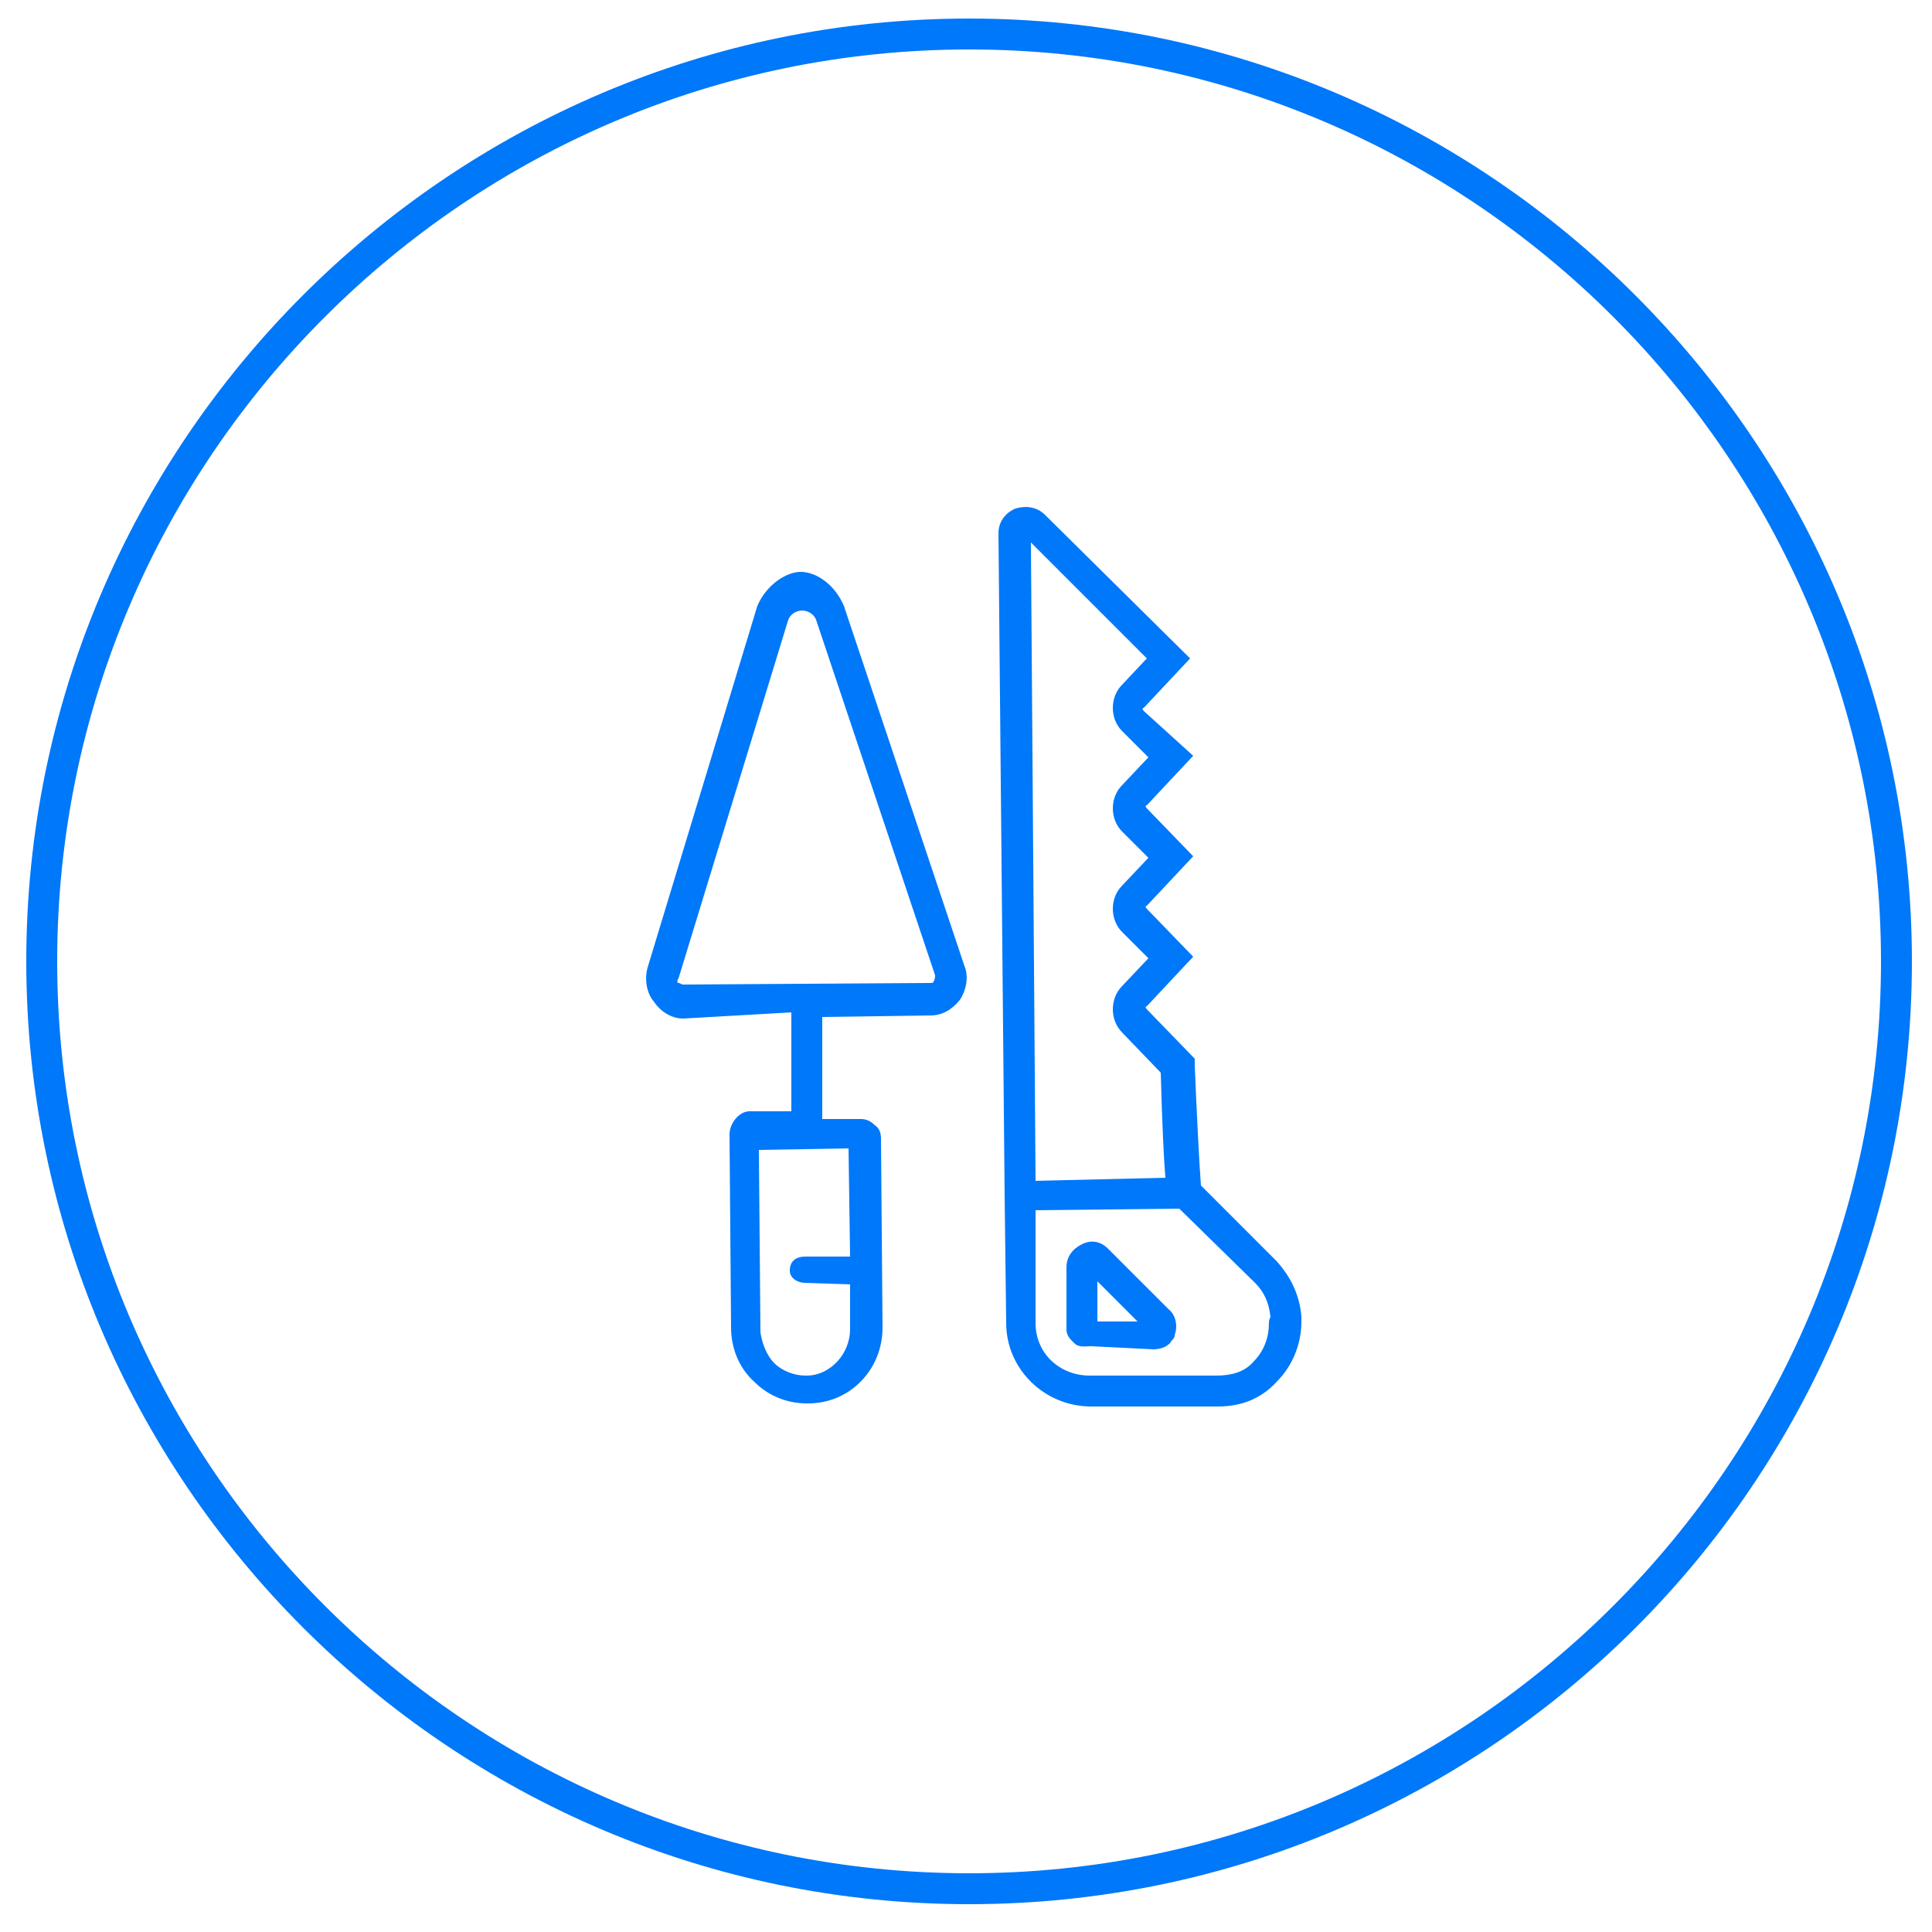
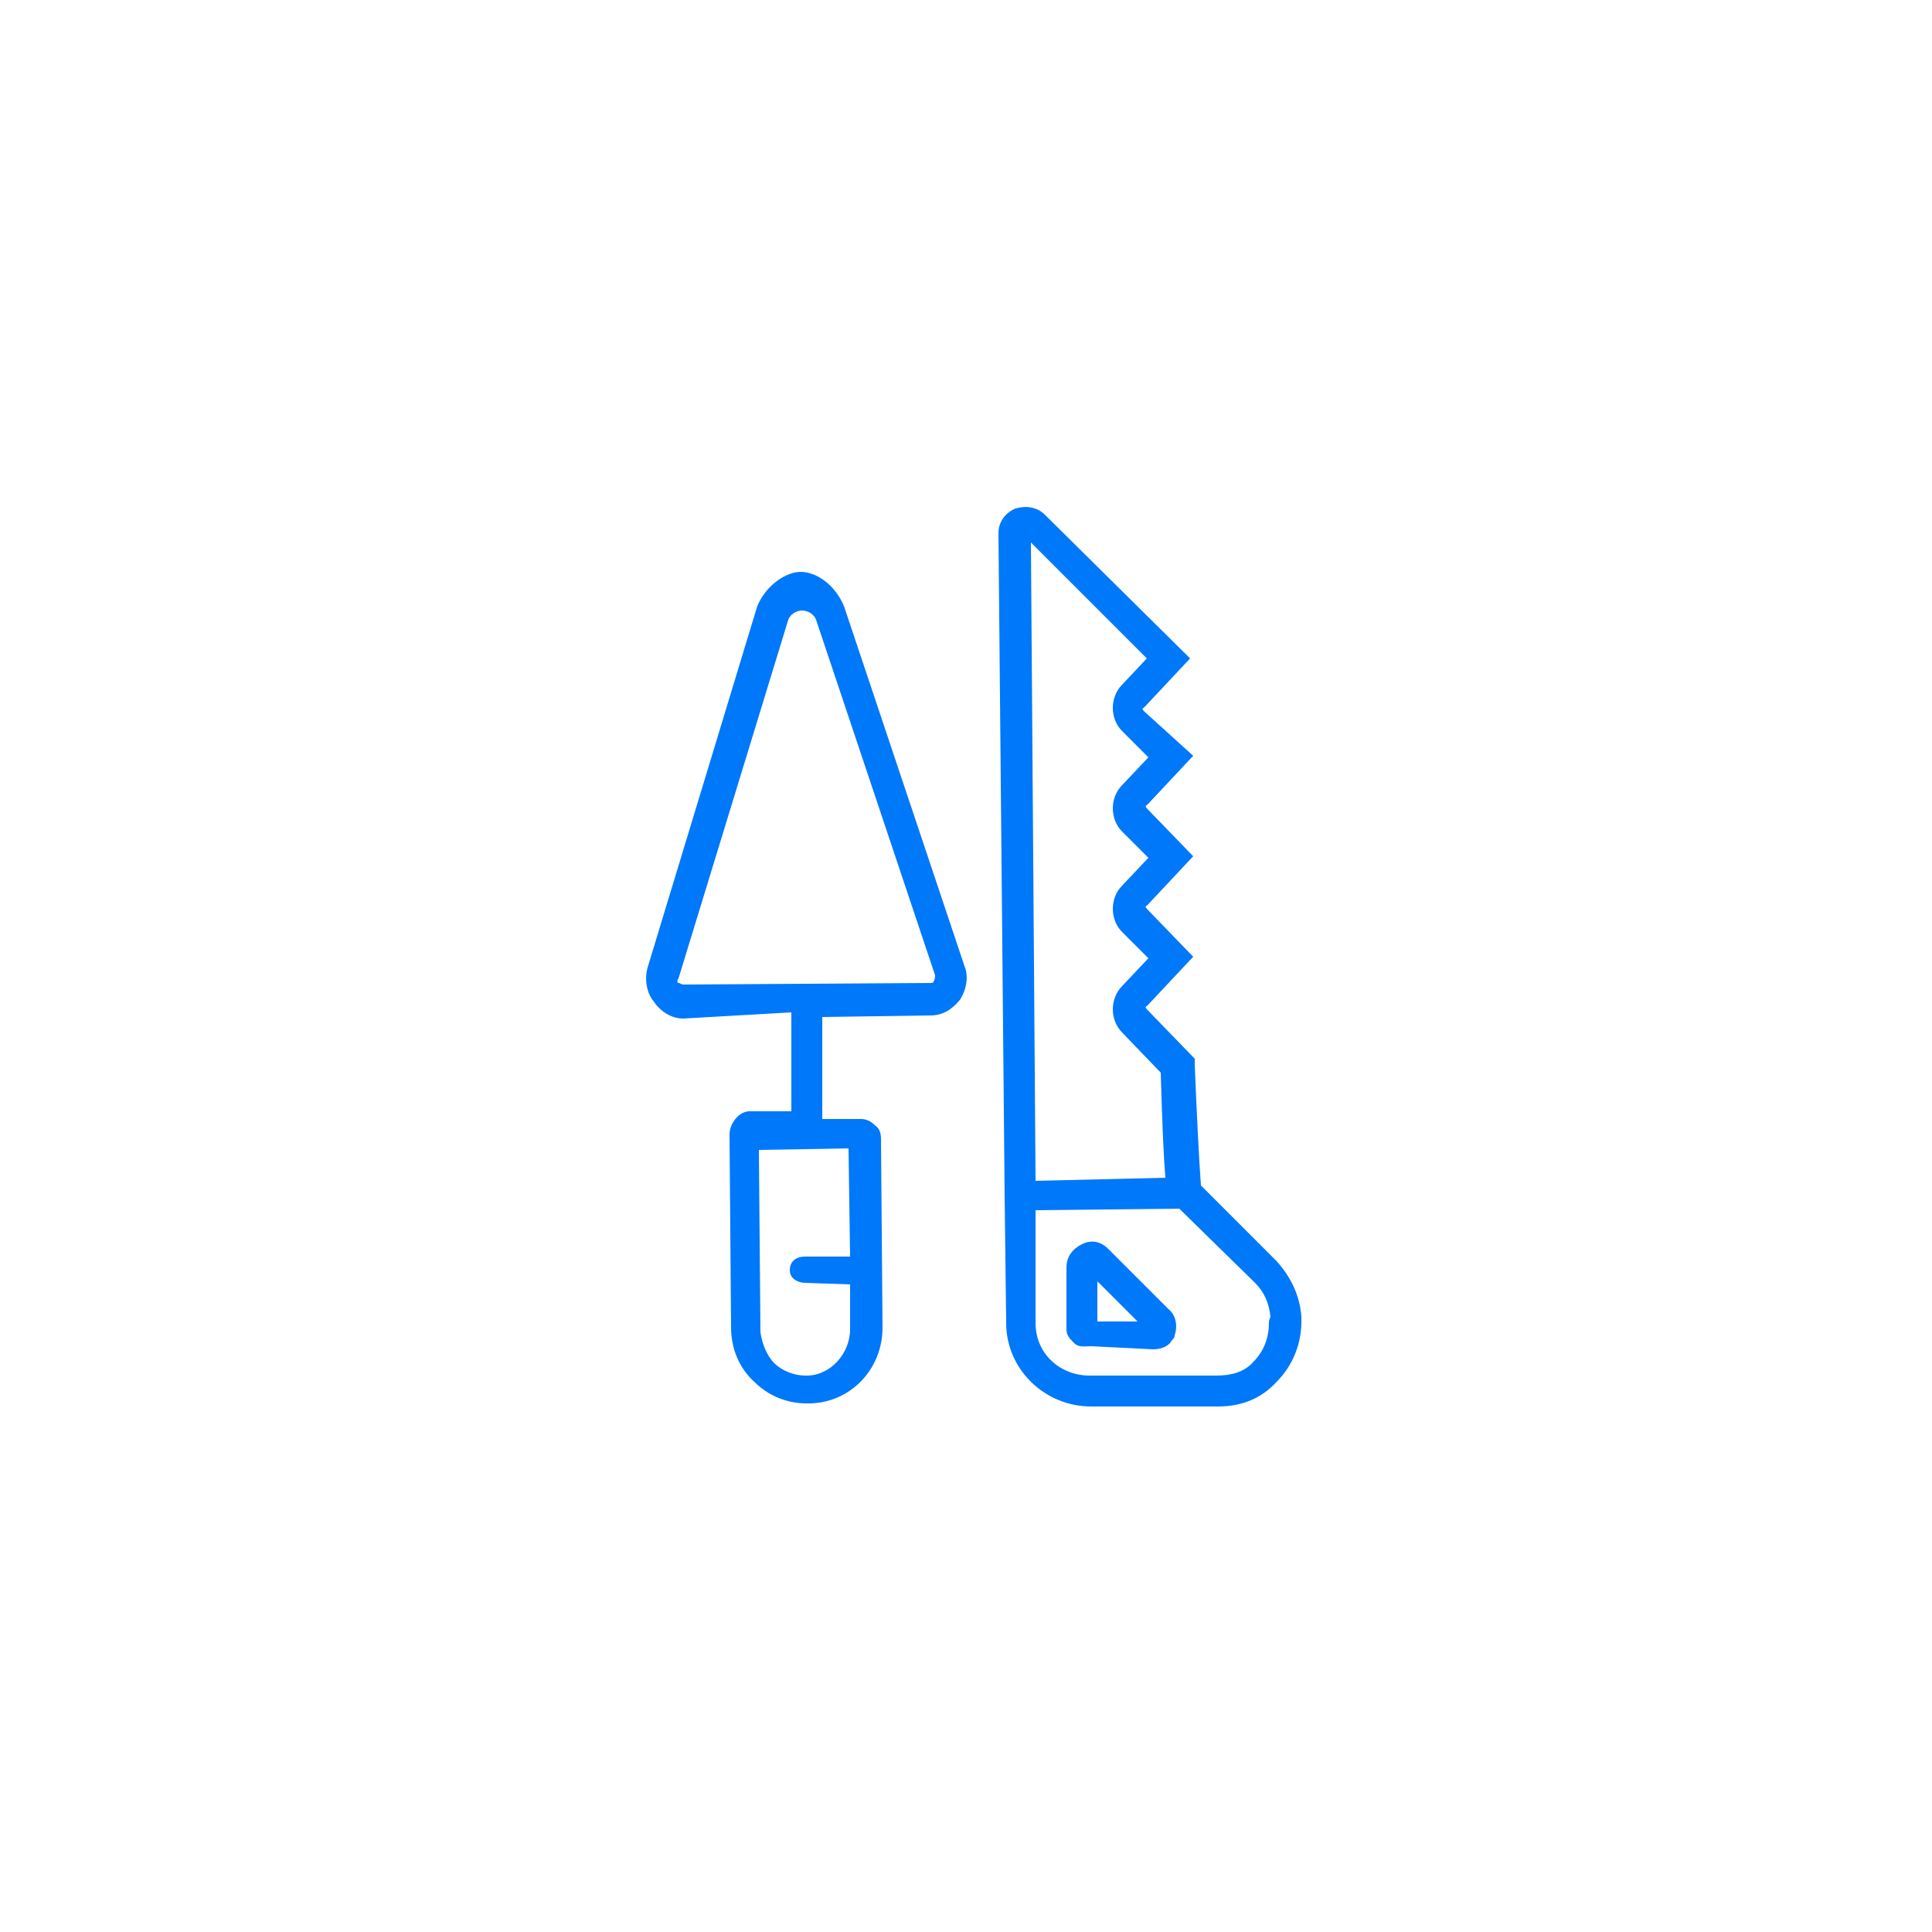
<svg xmlns="http://www.w3.org/2000/svg" version="1.1" id="Layer_1" x="0px" y="0px" viewBox="0 0 125 125" enable-background="new 0 0 125 125" xml:space="preserve">
  <g id="epitoipari-m">
-     <path id="XMLID_11_" fill="#0078FA" d="M62.7,123.2c-33.6,0-61-27.4-61-61c0-33.6,27.4-61,61-61c33.6,0,61,27.4,61,61   C123.7,95.9,96.3,123.2,62.7,123.2z M62.7,3.2c-32.5,0-59,26.5-59,59c0,32.5,26.5,59,59,59c32.5,0,59-26.5,59-59   C121.7,29.7,95.2,3.2,62.7,3.2z" />
    <path id="XMLID_10_" fill="#0078FA" d="M84.2,85.2c-0.1-1.4-0.7-2.6-1.6-3.6l-4.9-4.9c-0.1-1.2-0.3-5.2-0.4-7.8l0-0.4l-3.1-3.2   c-0.1-0.1-0.1-0.2,0-0.2l3-3.2l-3-3.1c-0.1-0.1-0.1-0.2,0-0.2l3-3.2l-3-3.1c-0.1-0.1-0.1-0.2,0-0.2l3-3.2L74,46   c-0.1-0.1-0.1-0.2,0-0.2l3-3.2l-9.4-9.3c-0.5-0.5-1.2-0.6-1.9-0.4c-0.7,0.3-1.1,0.9-1.1,1.6L65,77.4c0,0,0,0,0,0c0,0,0,0,0,0   l0.1,8.2c0,3,2.5,5.4,5.5,5.4c0,0,0,0,0,0l8.2,0c1.5,0,2.8-0.5,3.8-1.6c1-1,1.6-2.4,1.6-3.9l0-0.1L84.2,85.2z M74.2,42.6l-1.6,1.7   c-0.8,0.8-0.8,2.2,0,3l1.7,1.7l-1.7,1.8c-0.8,0.8-0.8,2.2,0,3l1.7,1.7l-1.7,1.8c-0.8,0.8-0.8,2.2,0,3l1.7,1.7l-1.7,1.8   c-0.8,0.8-0.8,2.2,0,3l2.5,2.6c0.1,3.6,0.2,5.6,0.3,6.8L67,76.4l-0.3-41.3L74.2,42.6z M82.1,85.6c0,0.9-0.3,1.8-1,2.5   c-0.6,0.7-1.5,0.9-2.4,0.9l-8.2,0c0,0,0,0,0,0c-1.9,0-3.5-1.4-3.5-3.4l0-7.3l9.3-0.1l4.9,4.8c0.6,0.6,0.9,1.3,1,2.2   C82.1,85.4,82.1,85.5,82.1,85.6z M71.7,80.8c-0.5-0.5-1.1-0.6-1.7-0.3c-0.6,0.3-1,0.8-1,1.5l0,4c0,0.4,0.2,0.6,0.5,0.9   c0.3,0.3,0.7,0.2,1.1,0.2c0,0,0,0,0,0l4,0.2c0.4,0,0.8-0.1,1.1-0.4c0.1-0.2,0.3-0.3,0.3-0.5c0.2-0.6,0.1-1.3-0.4-1.7L71.7,80.8z    M71,85.5l0-2.6l2.6,2.6L71,85.5z M54.6,39.2C54,37.8,52.8,37,51.8,37c0,0,0,0,0,0c-0.9,0-2.2,0.8-2.8,2.2l-7.1,23.4   c-0.2,0.7-0.1,1.6,0.4,2.2c0.4,0.6,1.1,1.1,1.9,1.1c0,0,0,0,0,0l7-0.4l0,6.4h-2.7c-0.7,0-1.3,0.8-1.3,1.5l0.1,12.5   c0,1.3,0.5,2.6,1.5,3.5c0.9,0.9,2.1,1.4,3.4,1.4c0,0,0,0,0,0h0.1c2.7,0,4.8-2.2,4.8-4.9L57,73.7c0-0.4-0.1-0.7-0.4-0.9   c-0.3-0.3-0.6-0.4-0.9-0.4l-2.5,0l0-6.6l7-0.1c0.8,0,1.4-0.4,1.9-1c0.4-0.6,0.6-1.5,0.3-2.2L54.6,39.2z M55,81.3l-2.9,0   c-0.6,0-1,0.3-1,0.9c0,0.5,0.5,0.8,1,0.8c0,0,0,0,0,0l2.9,0.1l0,2.9c0,1.6-1.3,3-2.8,3h-0.1c-0.7,0-1.5-0.3-2-0.8s-0.8-1.3-0.9-2   l-0.1-11.8l5.8-0.1L55,81.3z M60.4,63.5c0,0.1-0.1,0.1-0.3,0.1l-15.9,0.1c-0.1,0-0.2-0.1-0.3-0.1s-0.1-0.2,0-0.3l7.1-23.2   c0.2-0.5,0.7-0.6,0.9-0.6c0.2,0,0.7,0.1,0.9,0.6l7.7,23C60.5,63.4,60.4,63.5,60.4,63.5z" />
  </g>
</svg>